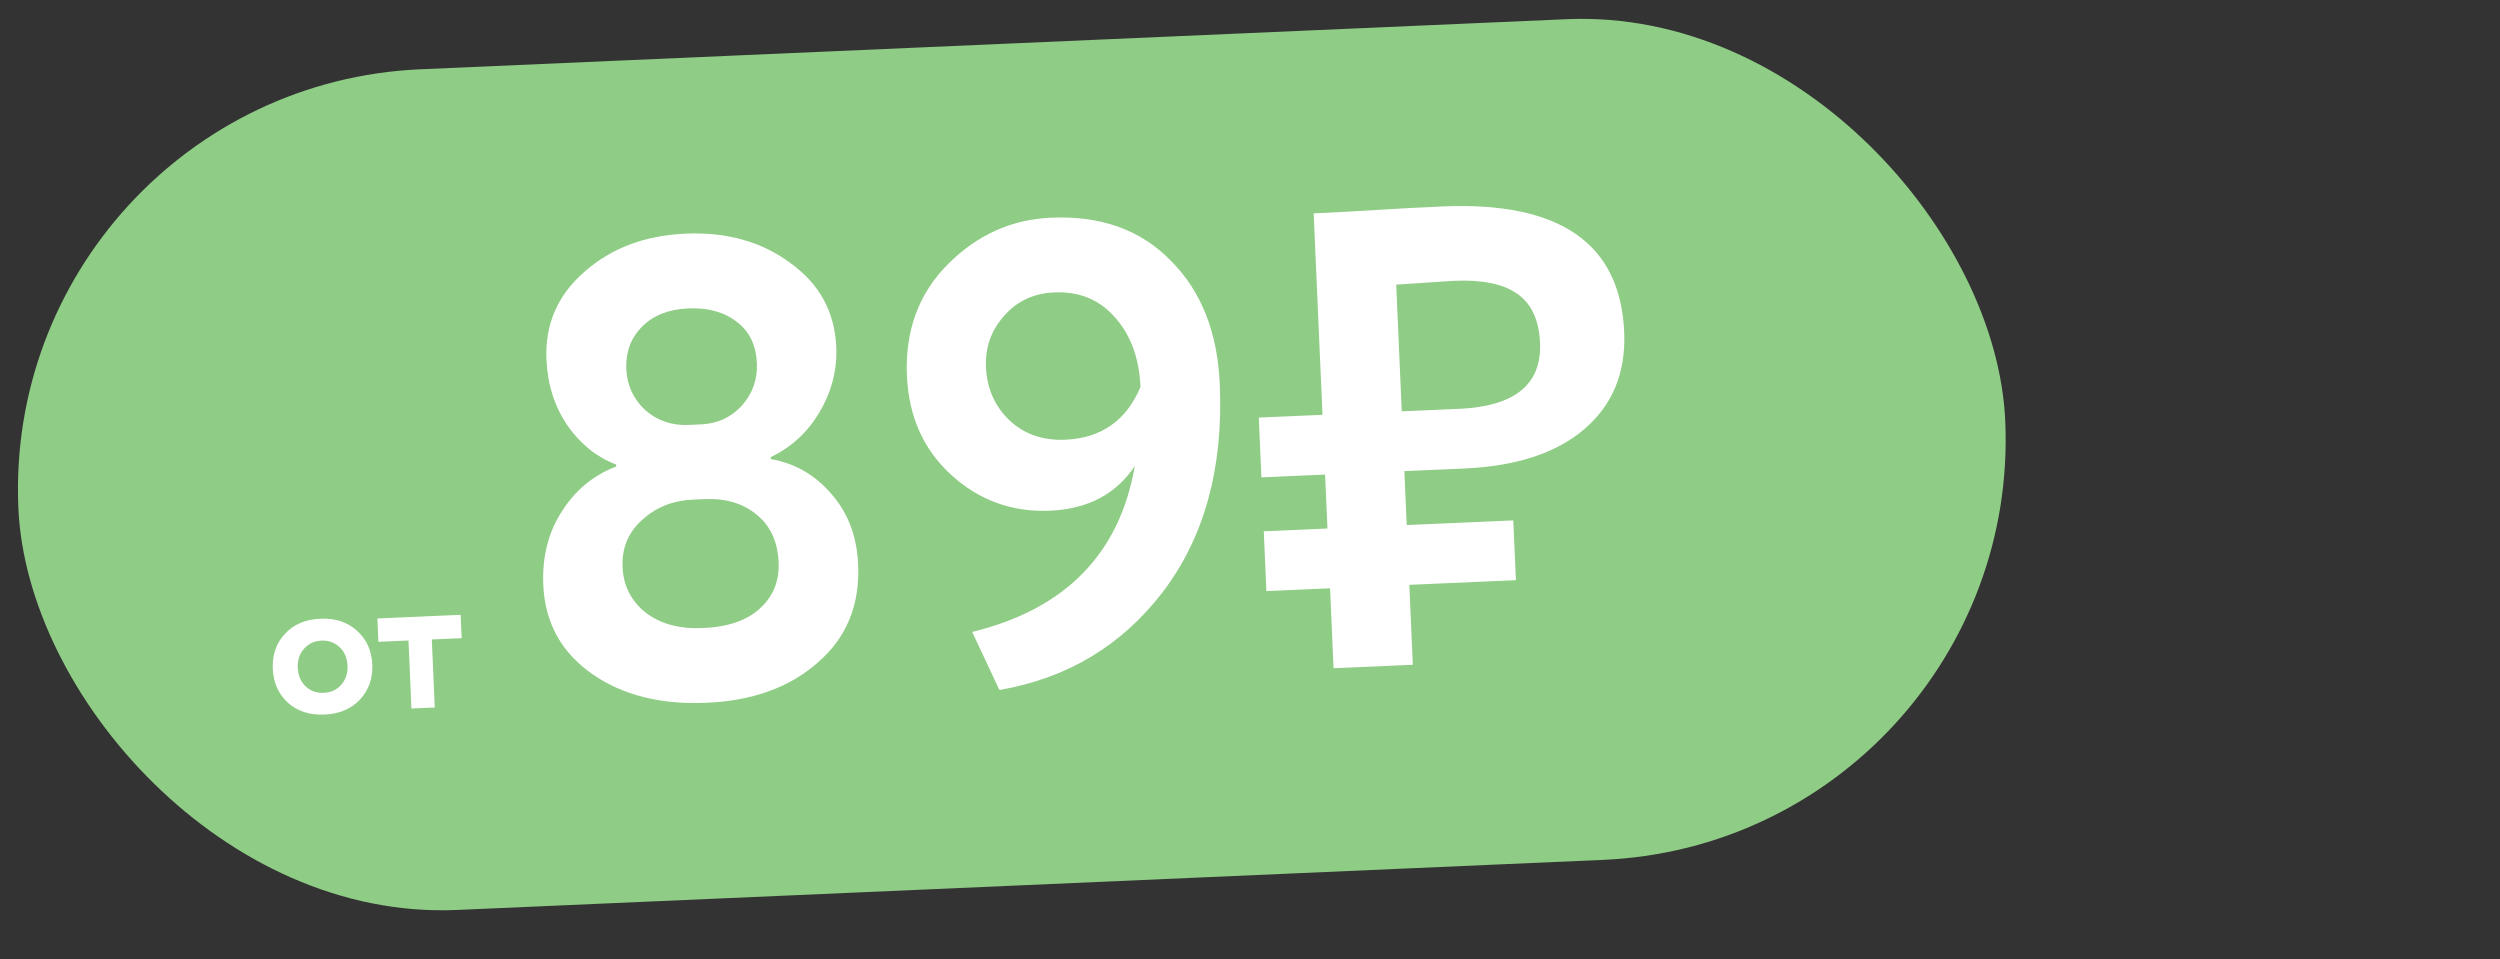
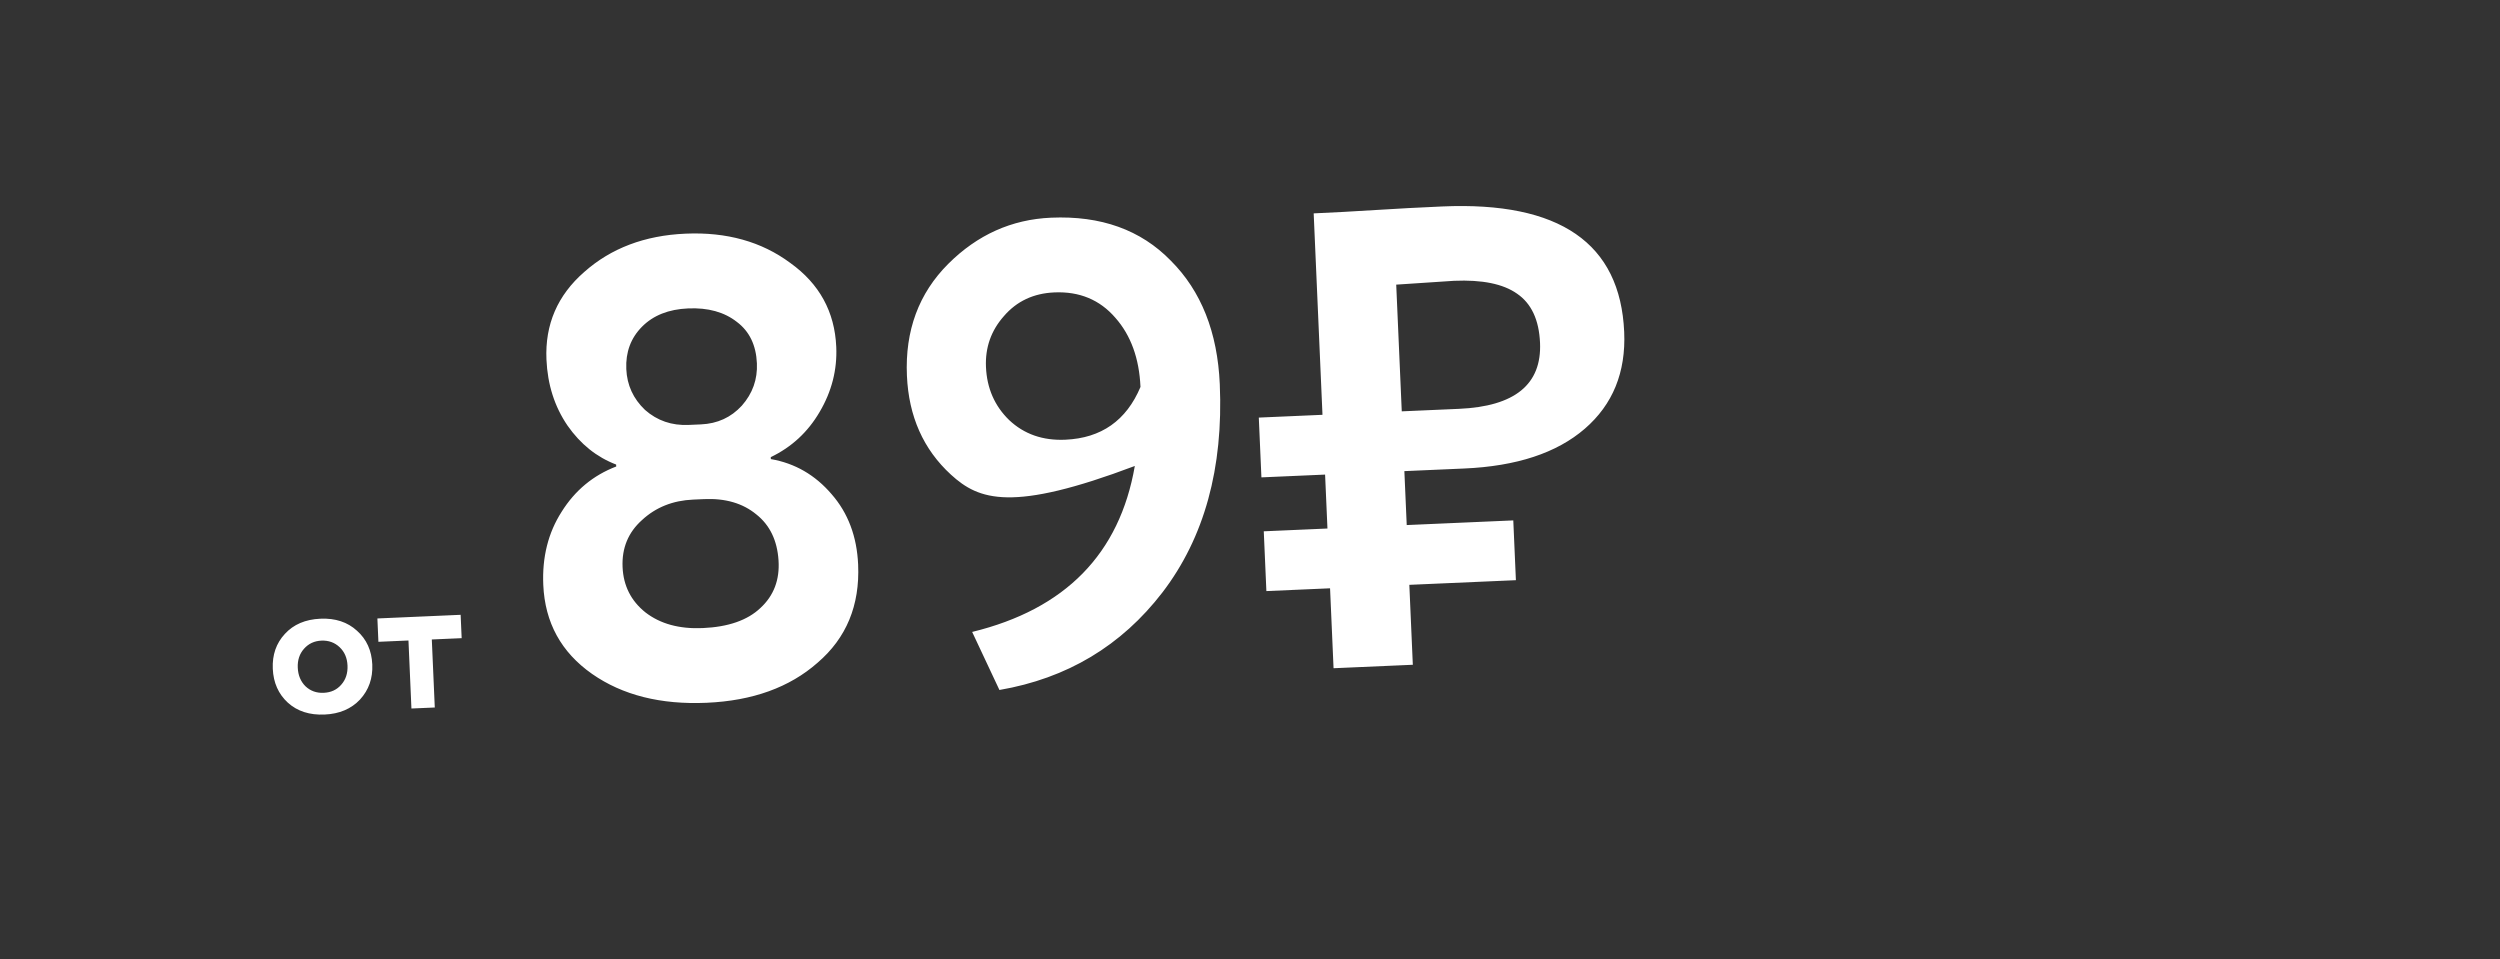
<svg xmlns="http://www.w3.org/2000/svg" width="615" height="236" viewBox="0 0 615 236" fill="none">
  <rect x="0" y="0" width="615" height="236" fill="#333333" stroke="none" />
-   <rect y="21.562" width="489.245" height="207" rx="103.5" transform="rotate(-2.502 0 21.562)" fill="#8FCC85" />
-   <path d="M70.823 172.87C68.495 170.736 67.255 167.954 67.105 164.524C66.956 161.094 67.948 158.231 70.083 155.936C72.217 153.607 75.132 152.362 78.829 152.201C82.492 152.041 85.488 153.027 87.817 155.161C90.177 157.26 91.432 160.025 91.582 163.455C91.731 166.851 90.722 169.732 88.556 172.095C86.388 174.392 83.489 175.62 79.859 175.778C76.162 175.94 73.15 174.97 70.823 172.87ZM74.797 159.584C73.684 160.833 73.168 162.391 73.25 164.256C73.331 166.12 73.965 167.644 75.151 168.827C76.369 169.975 77.86 170.51 79.625 170.433C81.424 170.355 82.863 169.691 83.942 168.443C85.056 167.193 85.571 165.619 85.488 163.721C85.406 161.856 84.757 160.35 83.539 159.202C82.321 158.054 80.829 157.518 79.064 157.595C77.333 157.671 75.91 158.334 74.797 159.584ZM100.481 157.561L93.088 157.884L92.837 152.139L113.317 151.244L113.568 156.989L106.225 157.31L106.956 174.044L101.212 174.295L100.481 157.561ZM169.403 104.532L172.44 104.399C176.489 104.222 179.839 102.688 182.489 99.796C185.134 96.798 186.37 93.327 186.198 89.384C186.002 84.908 184.359 81.51 181.268 79.19C178.172 76.762 174.174 75.656 169.272 75.87C164.476 76.08 160.698 77.579 157.937 80.369C155.176 83.159 153.887 86.632 154.068 90.788C154.241 94.731 155.775 98.08 158.671 100.837C161.67 103.482 165.247 104.713 169.403 104.532ZM173.243 122.781L170.526 122.9C165.517 123.119 161.32 124.797 157.933 127.935C154.543 130.965 152.949 134.825 153.154 139.514C153.355 144.097 155.225 147.805 158.765 150.64C162.412 153.47 167.113 154.759 172.868 154.508C179.155 154.233 183.888 152.585 187.065 149.564C190.35 146.537 191.834 142.629 191.518 137.838C191.197 132.941 189.378 129.177 186.06 126.546C182.737 123.808 178.465 122.553 173.243 122.781ZM133.647 143.89C133.349 137.07 134.849 131.079 138.147 125.916C141.44 120.648 145.922 116.928 151.592 114.759L151.571 114.279C146.794 112.459 142.811 109.27 139.622 104.712C136.429 100.047 134.697 94.624 134.427 88.443C134.05 79.811 137.153 72.629 143.736 66.896C150.314 61.057 158.611 57.918 168.628 57.481C178.752 57.038 187.345 59.439 194.407 64.682C201.571 69.814 205.342 76.696 205.719 85.328C205.966 90.976 204.598 96.321 201.615 101.363C198.734 106.293 194.732 109.991 189.608 112.457L189.629 112.937C195.546 113.959 200.53 116.838 204.58 121.572C208.626 126.2 210.8 131.977 211.103 138.904C211.541 148.921 208.209 156.968 201.107 163.044C194.219 169.11 185.127 172.39 173.831 172.884C162.535 173.377 153.143 171.011 145.654 165.787C138.054 160.46 134.052 153.161 133.647 143.89ZM300.067 94.499C300.97 115.172 296.271 132.247 285.969 145.723C275.867 158.87 262.497 166.874 245.859 169.736L239.15 155.456C262.074 149.863 275.413 136.255 279.166 114.63C274.557 121.558 267.617 125.224 258.346 125.629C248.968 126.039 240.832 123.085 233.936 116.766C227.151 110.55 223.54 102.433 223.103 92.416C222.618 81.333 226.008 72.163 233.272 64.906C240.433 57.76 248.863 53.975 258.56 53.551C270.815 53.016 280.631 56.538 288.009 64.116C295.489 71.583 299.508 81.711 300.067 94.499ZM280.559 95.191C280.251 88.157 278.188 82.482 274.37 78.165C270.546 73.741 265.544 71.664 259.363 71.934C254.248 72.157 250.116 74.1 246.966 77.76C243.811 81.315 242.339 85.49 242.548 90.285C242.776 95.507 244.675 99.855 248.243 103.329C251.918 106.799 256.526 108.412 262.068 108.17C270.912 107.784 277.076 103.457 280.559 95.191ZM325.973 116.749L310.308 117.433L309.665 102.727L325.33 102.043L323.165 52.49C327.854 52.285 332.914 52.011 338.344 51.667C343.774 51.323 349.26 51.03 354.801 50.788C383.68 49.526 398.597 59.818 399.552 81.664C399.985 91.575 396.755 99.51 389.861 105.47C382.968 111.429 373.075 114.691 360.18 115.254L345.474 115.897L346.054 129.164L372.269 128.019L372.911 142.725L346.696 143.87L347.555 163.532L328.054 164.384L327.195 144.722L311.53 145.407L310.887 130.701L326.553 130.016L325.973 116.749ZM357.682 69.079C357.576 69.084 352.838 69.398 343.47 70.021L344.832 101.191L358.898 100.576C372.645 99.976 379.295 94.56 378.848 84.33C378.601 78.682 376.717 74.654 373.195 72.245C369.78 69.832 364.609 68.777 357.682 69.079Z" fill="white" />
+   <path d="M70.823 172.87C68.495 170.736 67.255 167.954 67.105 164.524C66.956 161.094 67.948 158.231 70.083 155.936C72.217 153.607 75.132 152.362 78.829 152.201C82.492 152.041 85.488 153.027 87.817 155.161C90.177 157.26 91.432 160.025 91.582 163.455C91.731 166.851 90.722 169.732 88.556 172.095C86.388 174.392 83.489 175.62 79.859 175.778C76.162 175.94 73.15 174.97 70.823 172.87ZM74.797 159.584C73.684 160.833 73.168 162.391 73.25 164.256C73.331 166.12 73.965 167.644 75.151 168.827C76.369 169.975 77.86 170.51 79.625 170.433C81.424 170.355 82.863 169.691 83.942 168.443C85.056 167.193 85.571 165.619 85.488 163.721C85.406 161.856 84.757 160.35 83.539 159.202C82.321 158.054 80.829 157.518 79.064 157.595C77.333 157.671 75.91 158.334 74.797 159.584ZM100.481 157.561L93.088 157.884L92.837 152.139L113.317 151.244L113.568 156.989L106.225 157.31L106.956 174.044L101.212 174.295L100.481 157.561ZM169.403 104.532L172.44 104.399C176.489 104.222 179.839 102.688 182.489 99.796C185.134 96.798 186.37 93.327 186.198 89.384C186.002 84.908 184.359 81.51 181.268 79.19C178.172 76.762 174.174 75.656 169.272 75.87C164.476 76.08 160.698 77.579 157.937 80.369C155.176 83.159 153.887 86.632 154.068 90.788C154.241 94.731 155.775 98.08 158.671 100.837C161.67 103.482 165.247 104.713 169.403 104.532ZM173.243 122.781L170.526 122.9C165.517 123.119 161.32 124.797 157.933 127.935C154.543 130.965 152.949 134.825 153.154 139.514C153.355 144.097 155.225 147.805 158.765 150.64C162.412 153.47 167.113 154.759 172.868 154.508C179.155 154.233 183.888 152.585 187.065 149.564C190.35 146.537 191.834 142.629 191.518 137.838C191.197 132.941 189.378 129.177 186.06 126.546C182.737 123.808 178.465 122.553 173.243 122.781ZM133.647 143.89C133.349 137.07 134.849 131.079 138.147 125.916C141.44 120.648 145.922 116.928 151.592 114.759L151.571 114.279C146.794 112.459 142.811 109.27 139.622 104.712C136.429 100.047 134.697 94.624 134.427 88.443C134.05 79.811 137.153 72.629 143.736 66.896C150.314 61.057 158.611 57.918 168.628 57.481C178.752 57.038 187.345 59.439 194.407 64.682C201.571 69.814 205.342 76.696 205.719 85.328C205.966 90.976 204.598 96.321 201.615 101.363C198.734 106.293 194.732 109.991 189.608 112.457L189.629 112.937C195.546 113.959 200.53 116.838 204.58 121.572C208.626 126.2 210.8 131.977 211.103 138.904C211.541 148.921 208.209 156.968 201.107 163.044C194.219 169.11 185.127 172.39 173.831 172.884C162.535 173.377 153.143 171.011 145.654 165.787C138.054 160.46 134.052 153.161 133.647 143.89ZM300.067 94.499C300.97 115.172 296.271 132.247 285.969 145.723C275.867 158.87 262.497 166.874 245.859 169.736L239.15 155.456C262.074 149.863 275.413 136.255 279.166 114.63C248.968 126.039 240.832 123.085 233.936 116.766C227.151 110.55 223.54 102.433 223.103 92.416C222.618 81.333 226.008 72.163 233.272 64.906C240.433 57.76 248.863 53.975 258.56 53.551C270.815 53.016 280.631 56.538 288.009 64.116C295.489 71.583 299.508 81.711 300.067 94.499ZM280.559 95.191C280.251 88.157 278.188 82.482 274.37 78.165C270.546 73.741 265.544 71.664 259.363 71.934C254.248 72.157 250.116 74.1 246.966 77.76C243.811 81.315 242.339 85.49 242.548 90.285C242.776 95.507 244.675 99.855 248.243 103.329C251.918 106.799 256.526 108.412 262.068 108.17C270.912 107.784 277.076 103.457 280.559 95.191ZM325.973 116.749L310.308 117.433L309.665 102.727L325.33 102.043L323.165 52.49C327.854 52.285 332.914 52.011 338.344 51.667C343.774 51.323 349.26 51.03 354.801 50.788C383.68 49.526 398.597 59.818 399.552 81.664C399.985 91.575 396.755 99.51 389.861 105.47C382.968 111.429 373.075 114.691 360.18 115.254L345.474 115.897L346.054 129.164L372.269 128.019L372.911 142.725L346.696 143.87L347.555 163.532L328.054 164.384L327.195 144.722L311.53 145.407L310.887 130.701L326.553 130.016L325.973 116.749ZM357.682 69.079C357.576 69.084 352.838 69.398 343.47 70.021L344.832 101.191L358.898 100.576C372.645 99.976 379.295 94.56 378.848 84.33C378.601 78.682 376.717 74.654 373.195 72.245C369.78 69.832 364.609 68.777 357.682 69.079Z" fill="white" />
</svg>